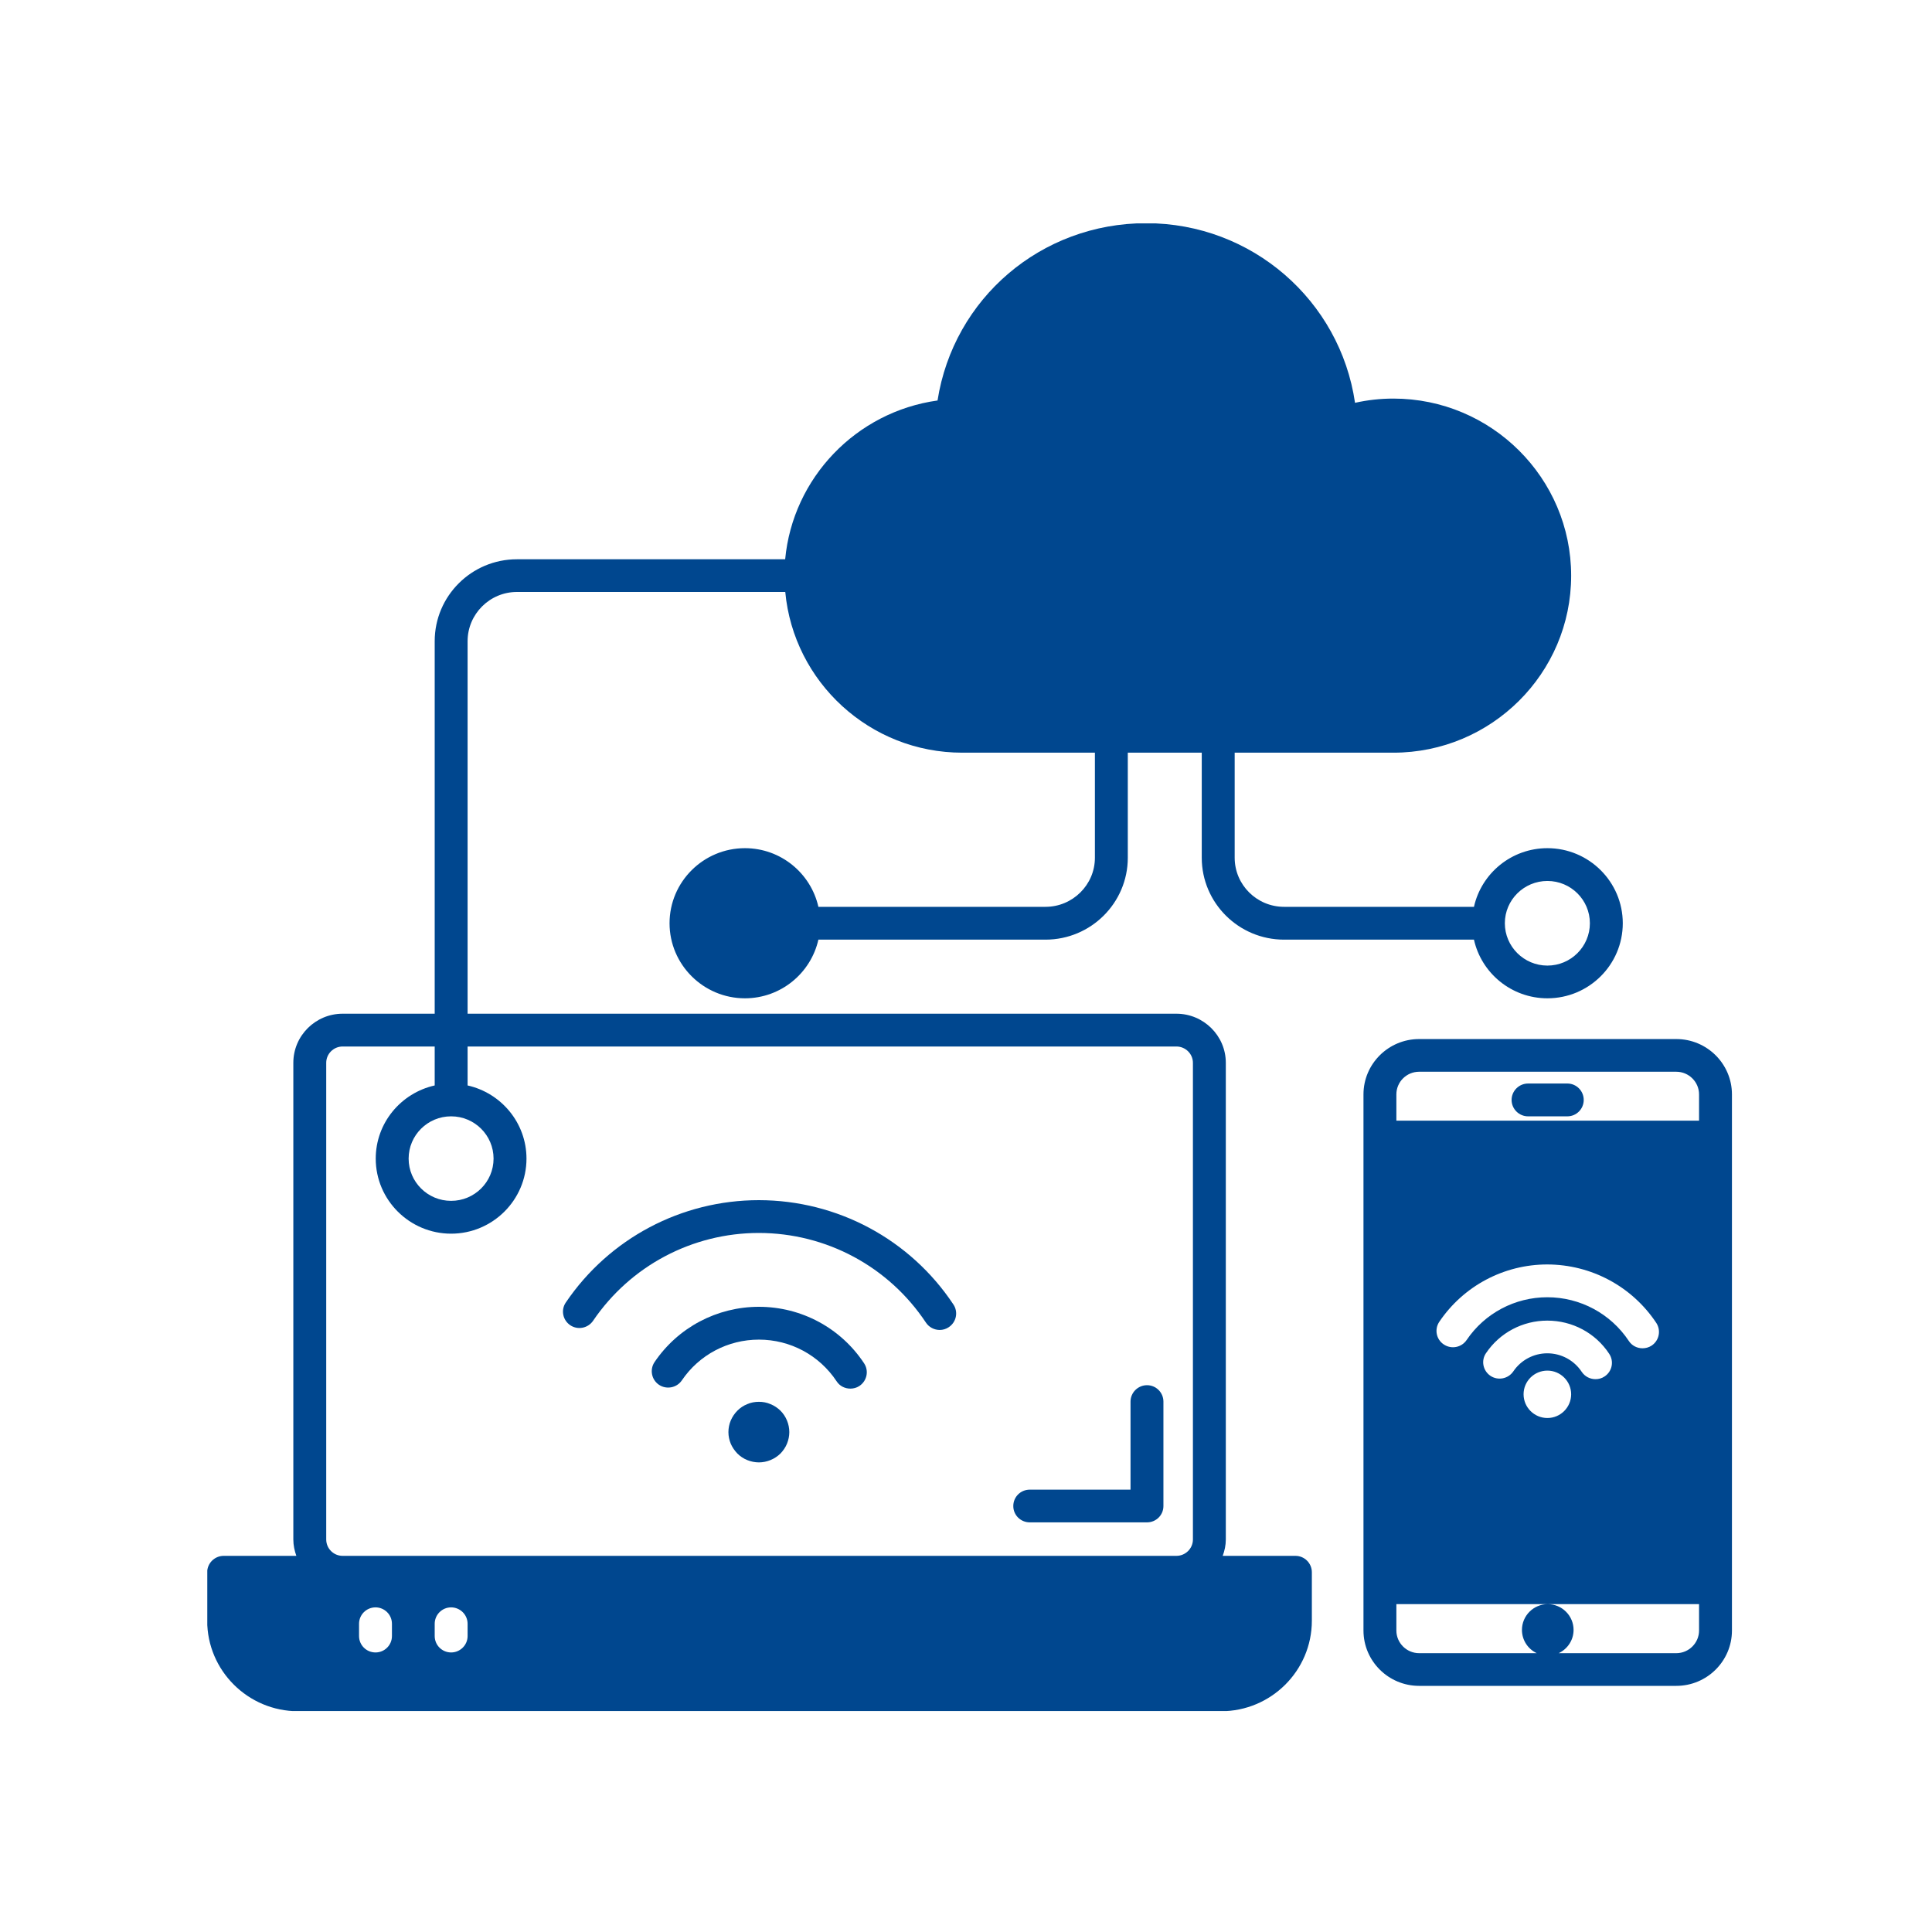
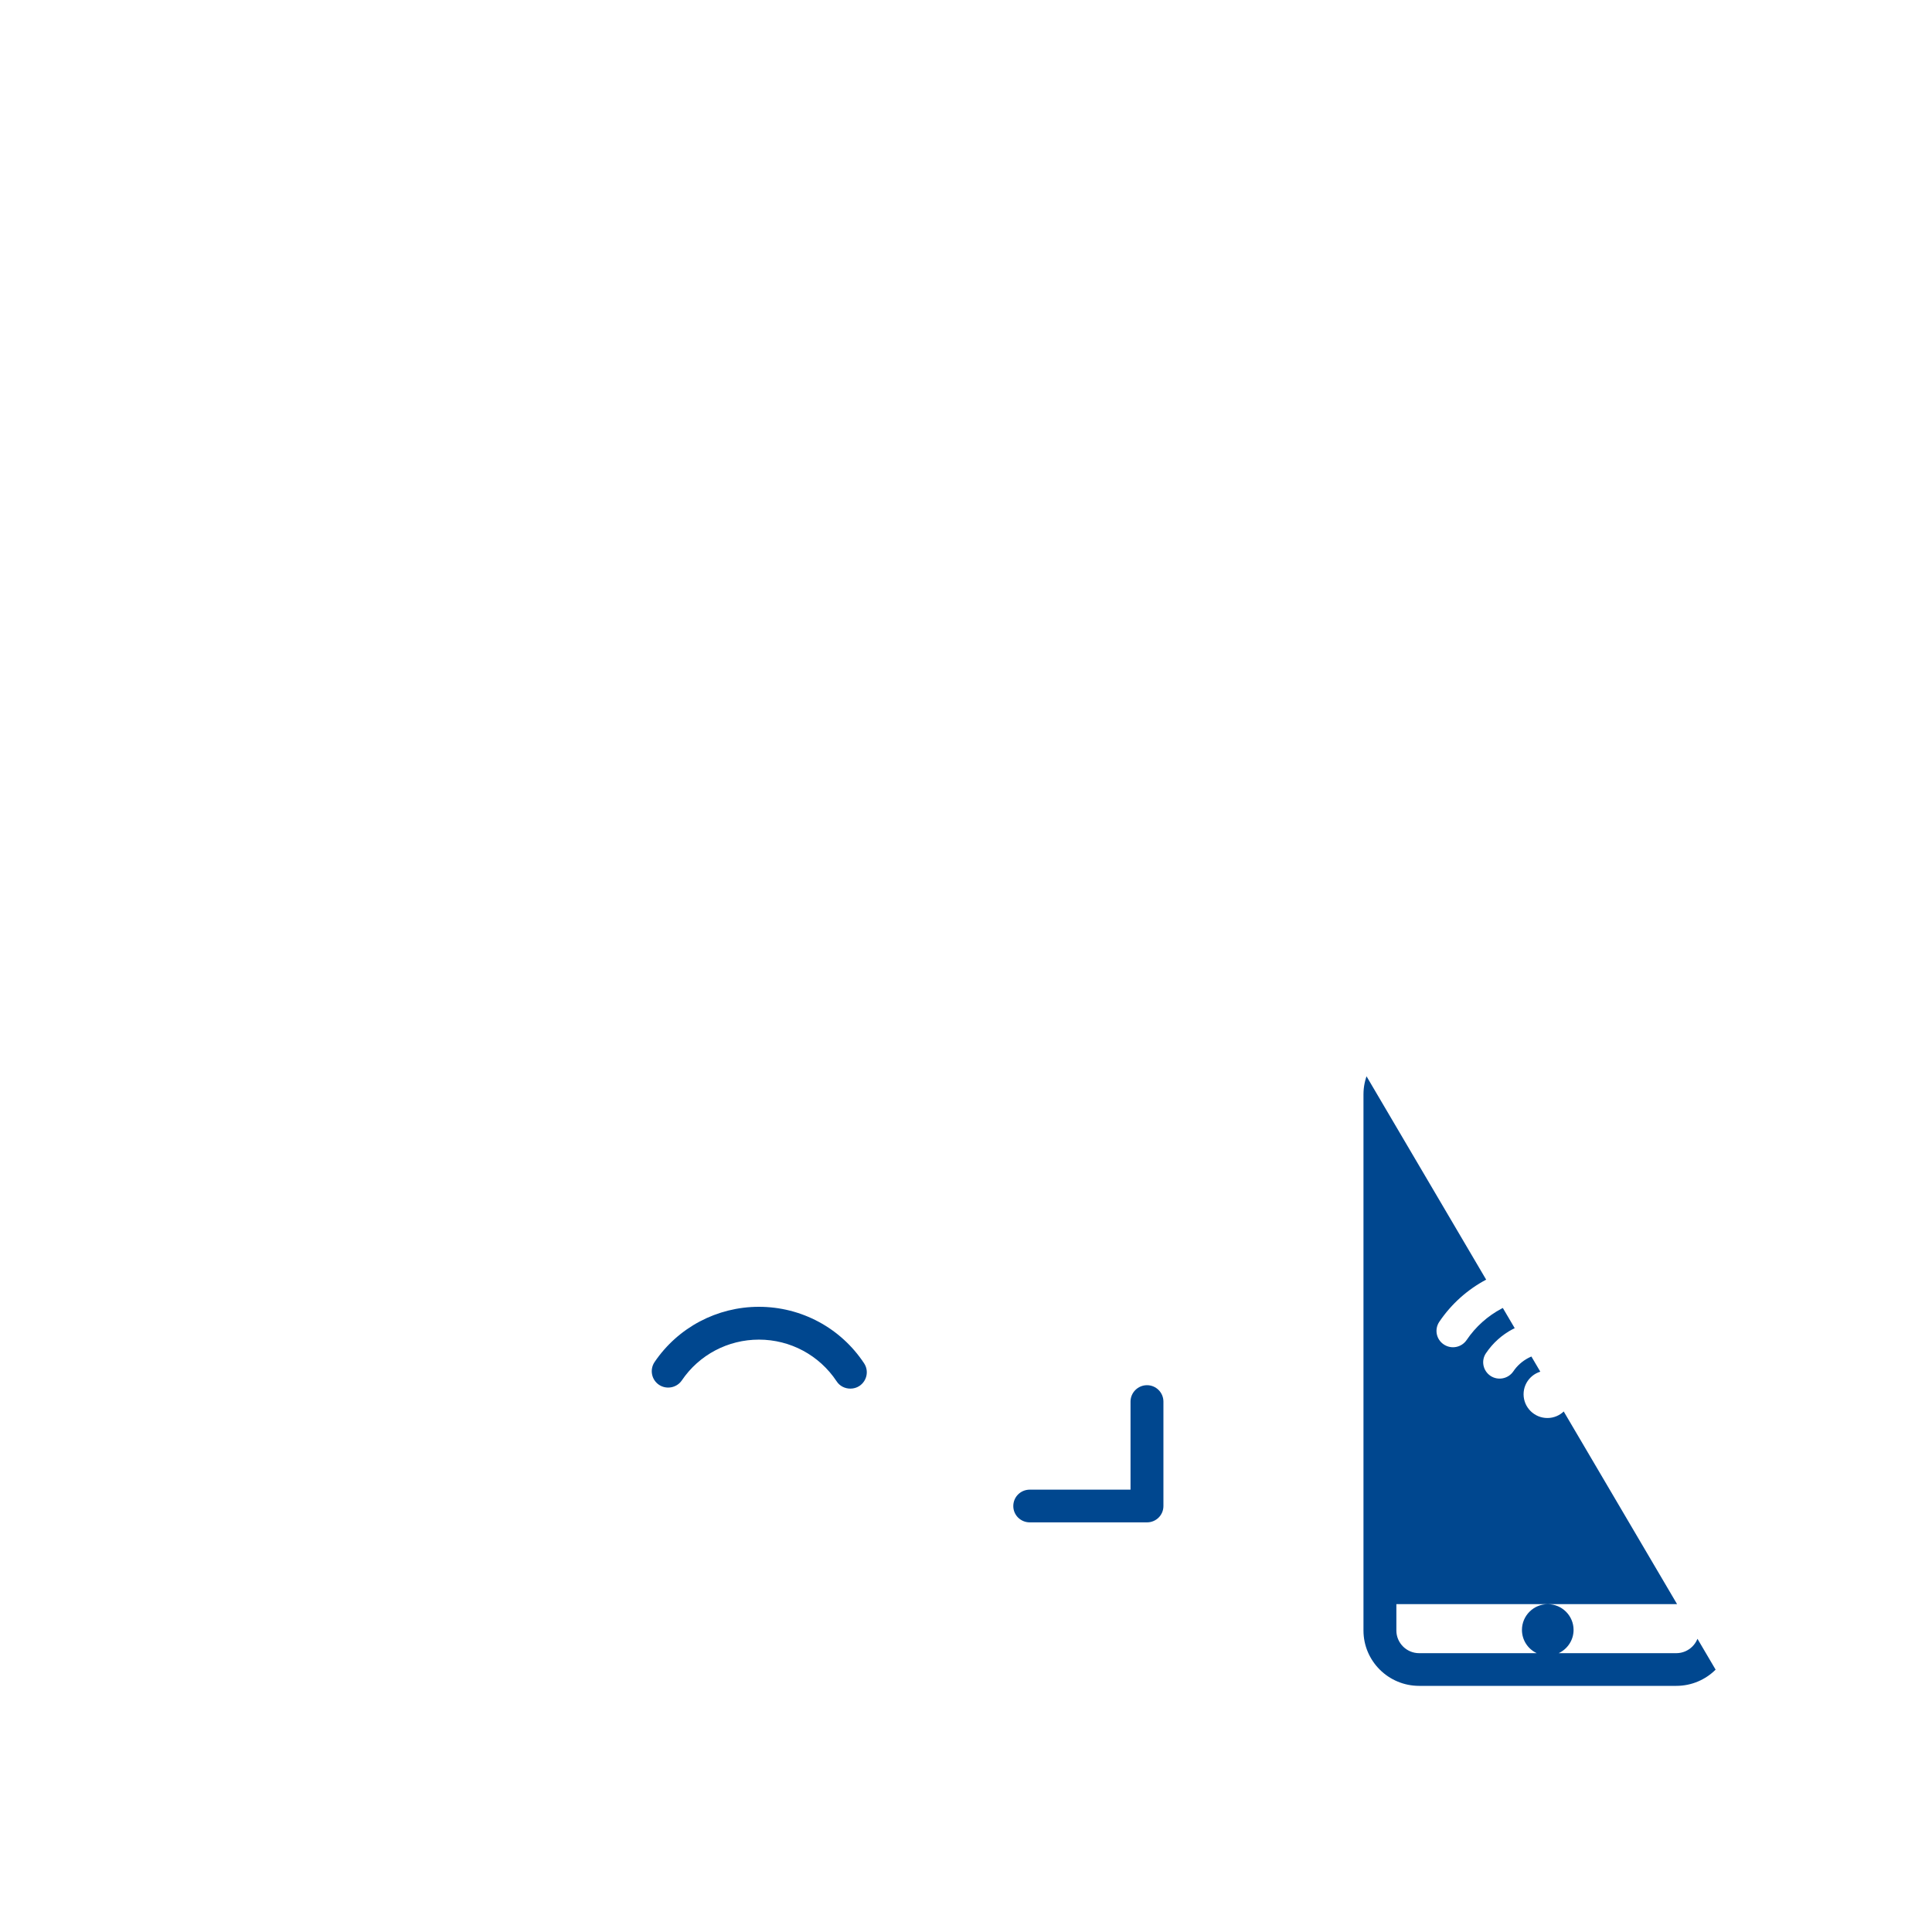
<svg xmlns="http://www.w3.org/2000/svg" width="100" zoomAndPan="magnify" viewBox="0 0 75 75" height="100" preserveAspectRatio="xMidYMid meet" version="1.0">
  <defs>
    <clipPath id="b87d55450b">
      <path d="M 8.047 8.672 L 63 8.672 L 63 66.422 L 8.047 66.422 Z M 8.047 8.672 " clip-rule="nonzero" />
    </clipPath>
    <clipPath id="91fa7896a4">
-       <path d="M 52 40 L 67.297 40 L 67.297 66 L 52 66 Z M 52 40 " clip-rule="nonzero" />
+       <path d="M 52 40 L 67.297 66 L 52 66 Z M 52 40 " clip-rule="nonzero" />
    </clipPath>
  </defs>
  <rect x="-7.5" width="90" fill="#ffffff" y="-7.5" height="90" fill-opacity="1" />
  <rect x="-7.5" width="90" fill="#ffffff" y="-7.5" height="90" fill-opacity="1" />
  <rect x="-7.5" width="90" fill="#ffffff" y="-7.5" height="90" fill-opacity="1" />
  <g clip-path="url(#b87d55450b)">
-     <path fill="#00478f" d="M 50.289 60.398 L 47.465 60.398 C 47.539 60.199 47.586 59.988 47.586 59.762 L 47.586 41.258 C 47.586 40.207 46.723 39.352 45.668 39.352 L 18.152 39.352 L 18.152 24.891 C 18.152 23.84 19.012 22.98 20.066 22.98 L 30.484 22.98 C 30.809 26.477 33.766 29.219 37.355 29.219 L 42.504 29.219 L 42.504 33.297 C 42.504 34.348 41.641 35.203 40.586 35.203 L 31.77 35.203 C 31.477 33.902 30.312 32.926 28.918 32.926 C 27.305 32.926 25.992 34.234 25.992 35.84 C 25.992 37.445 27.305 38.754 28.918 38.754 C 30.312 38.754 31.477 37.777 31.77 36.477 L 40.586 36.477 C 42.348 36.477 43.781 35.051 43.781 33.297 L 43.781 29.219 L 46.652 29.219 L 46.652 33.297 C 46.652 35.051 48.086 36.477 49.848 36.477 L 57.219 36.477 C 57.508 37.777 58.676 38.754 60.07 38.754 C 61.684 38.754 62.996 37.449 62.996 35.84 C 62.996 34.234 61.684 32.926 60.07 32.926 C 58.676 32.926 57.508 33.902 57.219 35.203 L 49.848 35.203 C 48.789 35.203 47.93 34.348 47.93 33.297 L 47.93 29.219 L 54.09 29.219 C 57.898 29.219 60.992 26.137 60.992 22.348 C 60.992 18.559 57.898 15.473 54.09 15.473 C 53.59 15.473 53.094 15.527 52.602 15.637 C 52.023 11.668 48.602 8.664 44.496 8.664 C 40.41 8.664 37.016 11.586 36.395 15.547 C 33.23 15.988 30.777 18.555 30.48 21.711 L 20.066 21.711 C 18.305 21.711 16.875 23.137 16.875 24.891 L 16.875 39.352 L 13.301 39.352 C 12.246 39.352 11.387 40.207 11.387 41.258 L 11.387 59.762 C 11.387 59.988 11.434 60.199 11.504 60.398 L 8.684 60.398 C 8.332 60.398 8.043 60.684 8.043 61.035 L 8.043 62.914 C 8.043 64.855 9.629 66.43 11.574 66.43 L 47.398 66.43 C 49.344 66.43 50.926 64.855 50.926 62.914 L 50.926 61.035 C 50.926 60.684 50.641 60.398 50.289 60.398 Z M 60.07 34.199 C 60.98 34.199 61.719 34.934 61.719 35.84 C 61.719 36.746 60.98 37.484 60.07 37.484 C 59.16 37.484 58.418 36.746 58.418 35.84 C 58.418 34.934 59.16 34.199 60.07 34.199 Z M 18.152 63.035 L 18.152 63.512 C 18.152 63.863 17.863 64.148 17.512 64.148 C 17.16 64.148 16.875 63.863 16.875 63.512 L 16.875 63.035 C 16.875 62.684 17.16 62.398 17.512 62.398 C 17.863 62.398 18.152 62.684 18.152 63.035 Z M 15.215 63.035 L 15.215 63.512 C 15.215 63.863 14.93 64.148 14.578 64.148 C 14.223 64.148 13.938 63.863 13.938 63.512 L 13.938 63.035 C 13.938 62.684 14.223 62.398 14.578 62.398 C 14.93 62.398 15.215 62.684 15.215 63.035 Z M 17.512 43.336 C 18.422 43.336 19.16 44.07 19.16 44.977 C 19.16 45.883 18.422 46.617 17.512 46.617 C 16.602 46.617 15.863 45.883 15.863 44.977 C 15.863 44.07 16.602 43.336 17.512 43.336 Z M 12.664 41.258 C 12.664 40.91 12.949 40.625 13.301 40.625 L 16.875 40.625 L 16.875 42.137 C 15.566 42.43 14.586 43.59 14.586 44.977 C 14.586 46.582 15.898 47.891 17.512 47.891 C 19.125 47.891 20.438 46.582 20.438 44.977 C 20.438 43.59 19.457 42.43 18.152 42.137 L 18.152 40.625 L 45.668 40.625 C 46.02 40.625 46.309 40.91 46.309 41.258 L 46.309 59.762 C 46.309 60.113 46.02 60.398 45.668 60.398 L 34.582 60.398 C 34.582 60.398 34.578 60.398 34.578 60.398 L 13.301 60.398 C 12.949 60.398 12.664 60.113 12.664 59.762 Z M 12.664 41.258 " fill-opacity="1" fill-rule="nonzero" />
-   </g>
-   <path fill="#00478f" d="M 30.641 55.594 C 30.641 55.75 30.609 55.898 30.551 56.043 C 30.492 56.188 30.406 56.312 30.297 56.426 C 30.184 56.535 30.055 56.621 29.91 56.68 C 29.766 56.738 29.617 56.77 29.461 56.77 C 29.305 56.77 29.152 56.738 29.008 56.68 C 28.863 56.621 28.734 56.535 28.625 56.426 C 28.516 56.312 28.43 56.188 28.367 56.043 C 28.309 55.898 28.277 55.75 28.277 55.594 C 28.277 55.438 28.309 55.285 28.367 55.145 C 28.43 55 28.516 54.871 28.625 54.762 C 28.734 54.652 28.863 54.566 29.008 54.508 C 29.152 54.445 29.305 54.418 29.461 54.418 C 29.617 54.418 29.766 54.445 29.91 54.508 C 30.055 54.566 30.184 54.652 30.297 54.762 C 30.406 54.871 30.492 55 30.551 55.145 C 30.609 55.285 30.641 55.438 30.641 55.594 Z M 30.641 55.594 " fill-opacity="1" fill-rule="nonzero" />
+     </g>
  <path fill="#00478f" d="M 29.461 50.73 C 27.836 50.73 26.32 51.531 25.41 52.875 C 25.215 53.164 25.289 53.559 25.582 53.758 C 25.875 53.953 26.273 53.875 26.469 53.586 C 27.141 52.594 28.258 52.004 29.461 52.004 C 30.68 52.004 31.805 52.609 32.477 53.621 C 32.598 53.809 32.801 53.906 33.012 53.906 C 33.129 53.906 33.254 53.875 33.359 53.805 C 33.656 53.609 33.738 53.215 33.543 52.922 C 32.637 51.551 31.109 50.73 29.461 50.73 Z M 29.461 50.73 " fill-opacity="1" fill-rule="nonzero" />
-   <path fill="#00478f" d="M 23.023 51.273 C 24.473 49.137 26.879 47.863 29.461 47.863 C 32.078 47.867 34.5 49.168 35.945 51.344 C 36.066 51.527 36.273 51.629 36.48 51.629 C 36.598 51.629 36.723 51.594 36.828 51.523 C 37.125 51.328 37.207 50.934 37.012 50.641 C 35.332 48.109 32.508 46.594 29.461 46.59 C 26.453 46.59 23.652 48.074 21.965 50.562 C 21.766 50.852 21.844 51.246 22.137 51.445 C 22.43 51.641 22.824 51.562 23.023 51.273 Z M 23.023 51.273 " fill-opacity="1" fill-rule="nonzero" />
  <g clip-path="url(#91fa7896a4)">
    <path fill="#00478f" d="M 65.074 40.336 L 55.09 40.336 C 53.898 40.336 52.93 41.301 52.93 42.484 L 52.93 63.297 C 52.93 64.48 53.898 65.445 55.09 65.445 L 65.074 65.445 C 66.266 65.445 67.234 64.48 67.234 63.297 L 67.234 42.484 C 67.234 41.301 66.266 40.336 65.074 40.336 Z M 60.066 52.535 C 59.539 52.535 59.043 52.797 58.746 53.238 C 58.547 53.527 58.152 53.605 57.859 53.41 C 57.566 53.211 57.488 52.816 57.688 52.527 C 58.223 51.734 59.113 51.266 60.066 51.266 C 61.039 51.266 61.938 51.746 62.469 52.555 C 62.664 52.848 62.582 53.242 62.289 53.434 C 62.18 53.508 62.059 53.539 61.938 53.539 C 61.73 53.539 61.527 53.441 61.402 53.254 C 61.105 52.805 60.605 52.535 60.066 52.535 Z M 60.992 54.125 C 60.992 54.633 60.578 55.047 60.07 55.047 C 59.559 55.047 59.145 54.633 59.145 54.125 C 59.145 53.617 59.559 53.207 60.07 53.207 C 60.578 53.207 60.992 53.621 60.992 54.125 Z M 64.113 52.238 C 64.004 52.309 63.883 52.34 63.762 52.34 C 63.555 52.34 63.352 52.242 63.23 52.055 C 62.527 50.996 61.344 50.359 60.066 50.359 C 58.809 50.359 57.637 50.98 56.934 52.02 C 56.734 52.312 56.34 52.387 56.047 52.191 C 55.754 51.996 55.676 51.602 55.875 51.309 C 56.816 49.918 58.383 49.086 60.066 49.086 C 61.773 49.09 63.355 49.938 64.297 51.355 C 64.488 51.648 64.41 52.043 64.113 52.238 Z M 65.957 63.297 C 65.957 63.781 65.559 64.176 65.074 64.176 L 60.508 64.176 C 60.848 64.016 61.086 63.672 61.086 63.273 C 61.086 62.723 60.637 62.273 60.082 62.273 C 59.531 62.273 59.082 62.723 59.082 63.273 C 59.082 63.672 59.316 64.016 59.656 64.176 L 55.09 64.176 C 54.605 64.176 54.207 63.781 54.207 63.297 L 54.207 62.273 L 65.957 62.273 Z M 65.957 43.504 L 54.207 43.504 L 54.207 42.484 C 54.207 42 54.602 41.605 55.09 41.605 L 65.074 41.605 C 65.559 41.605 65.957 42 65.957 42.484 Z M 65.957 43.504 " fill-opacity="1" fill-rule="nonzero" />
  </g>
-   <path fill="#00478f" d="M 60.844 42.062 L 59.32 42.062 C 58.969 42.062 58.68 42.348 58.68 42.699 C 58.68 43.051 58.969 43.336 59.32 43.336 L 60.844 43.336 C 61.195 43.336 61.48 43.051 61.48 42.699 C 61.48 42.348 61.195 42.062 60.844 42.062 Z M 60.844 42.062 " fill-opacity="1" fill-rule="nonzero" />
  <path fill="#00478f" d="M 39.977 59.098 L 44.527 59.098 C 44.879 59.098 45.164 58.816 45.164 58.465 L 45.164 54.41 C 45.164 54.059 44.879 53.773 44.527 53.773 C 44.176 53.773 43.887 54.059 43.887 54.41 L 43.887 57.828 L 39.977 57.828 C 39.621 57.828 39.336 58.109 39.336 58.465 C 39.336 58.816 39.621 59.098 39.977 59.098 Z M 39.977 59.098 " fill-opacity="1" fill-rule="nonzero" />
</svg>